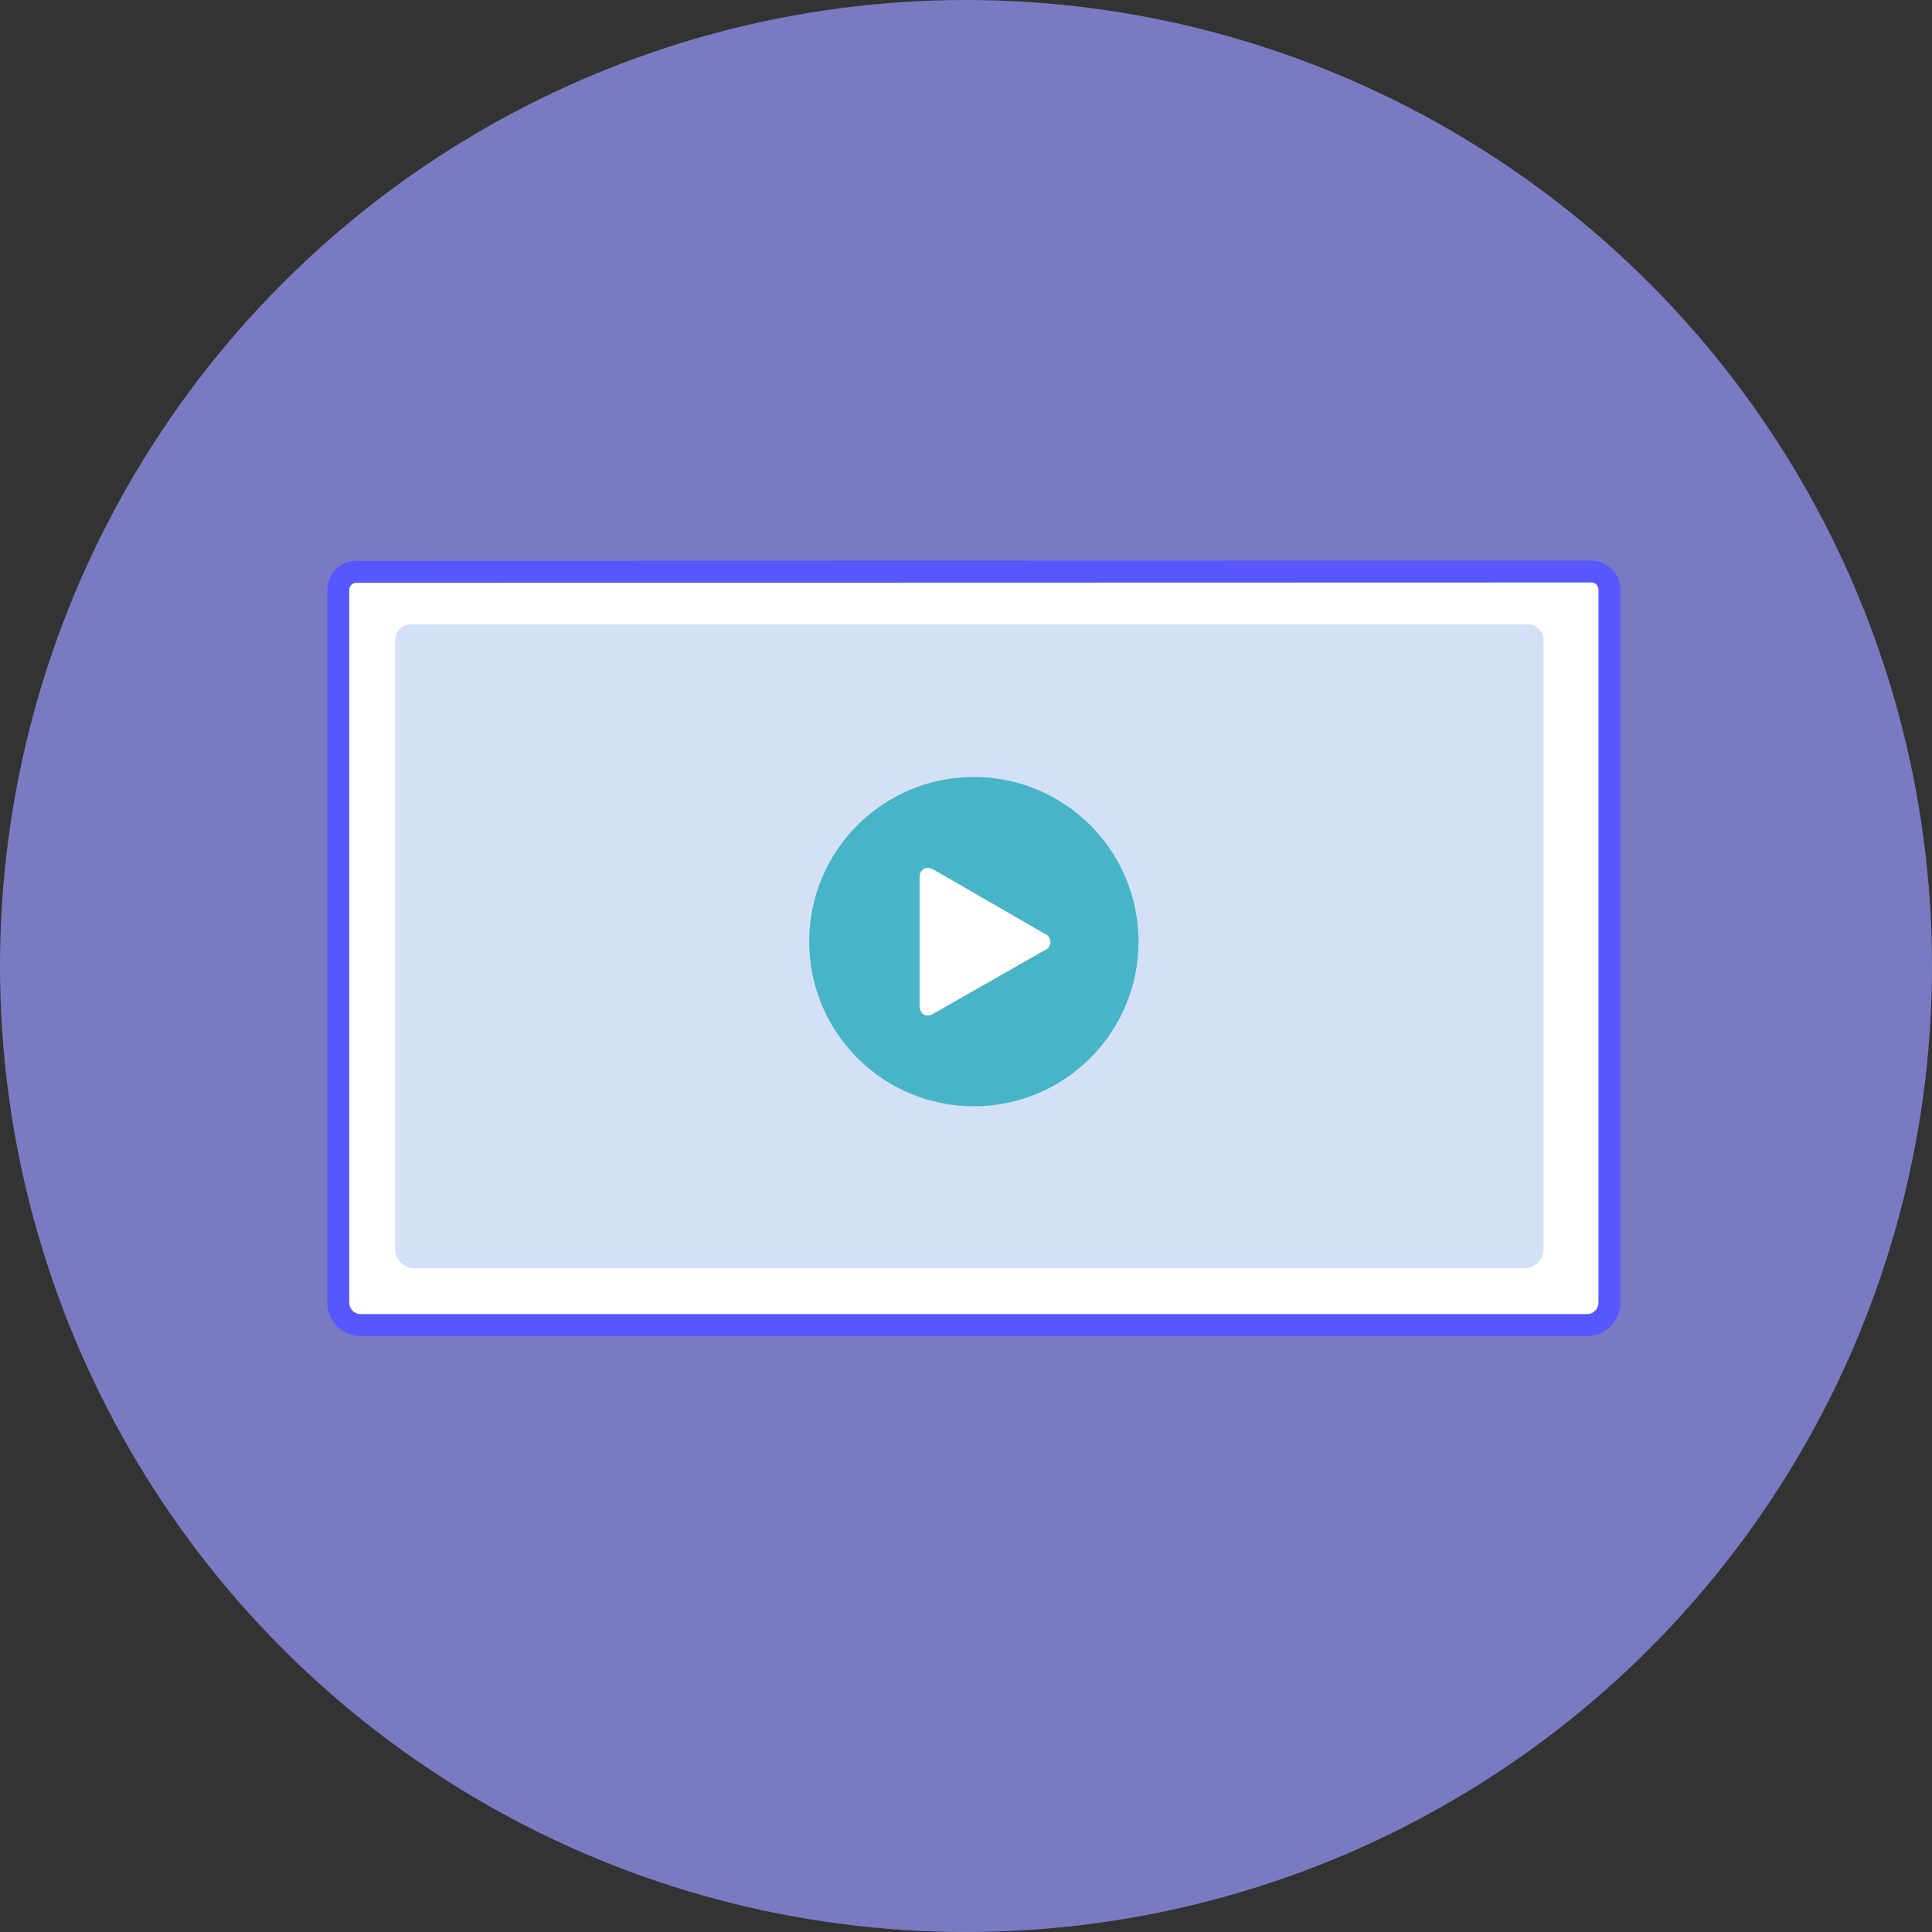
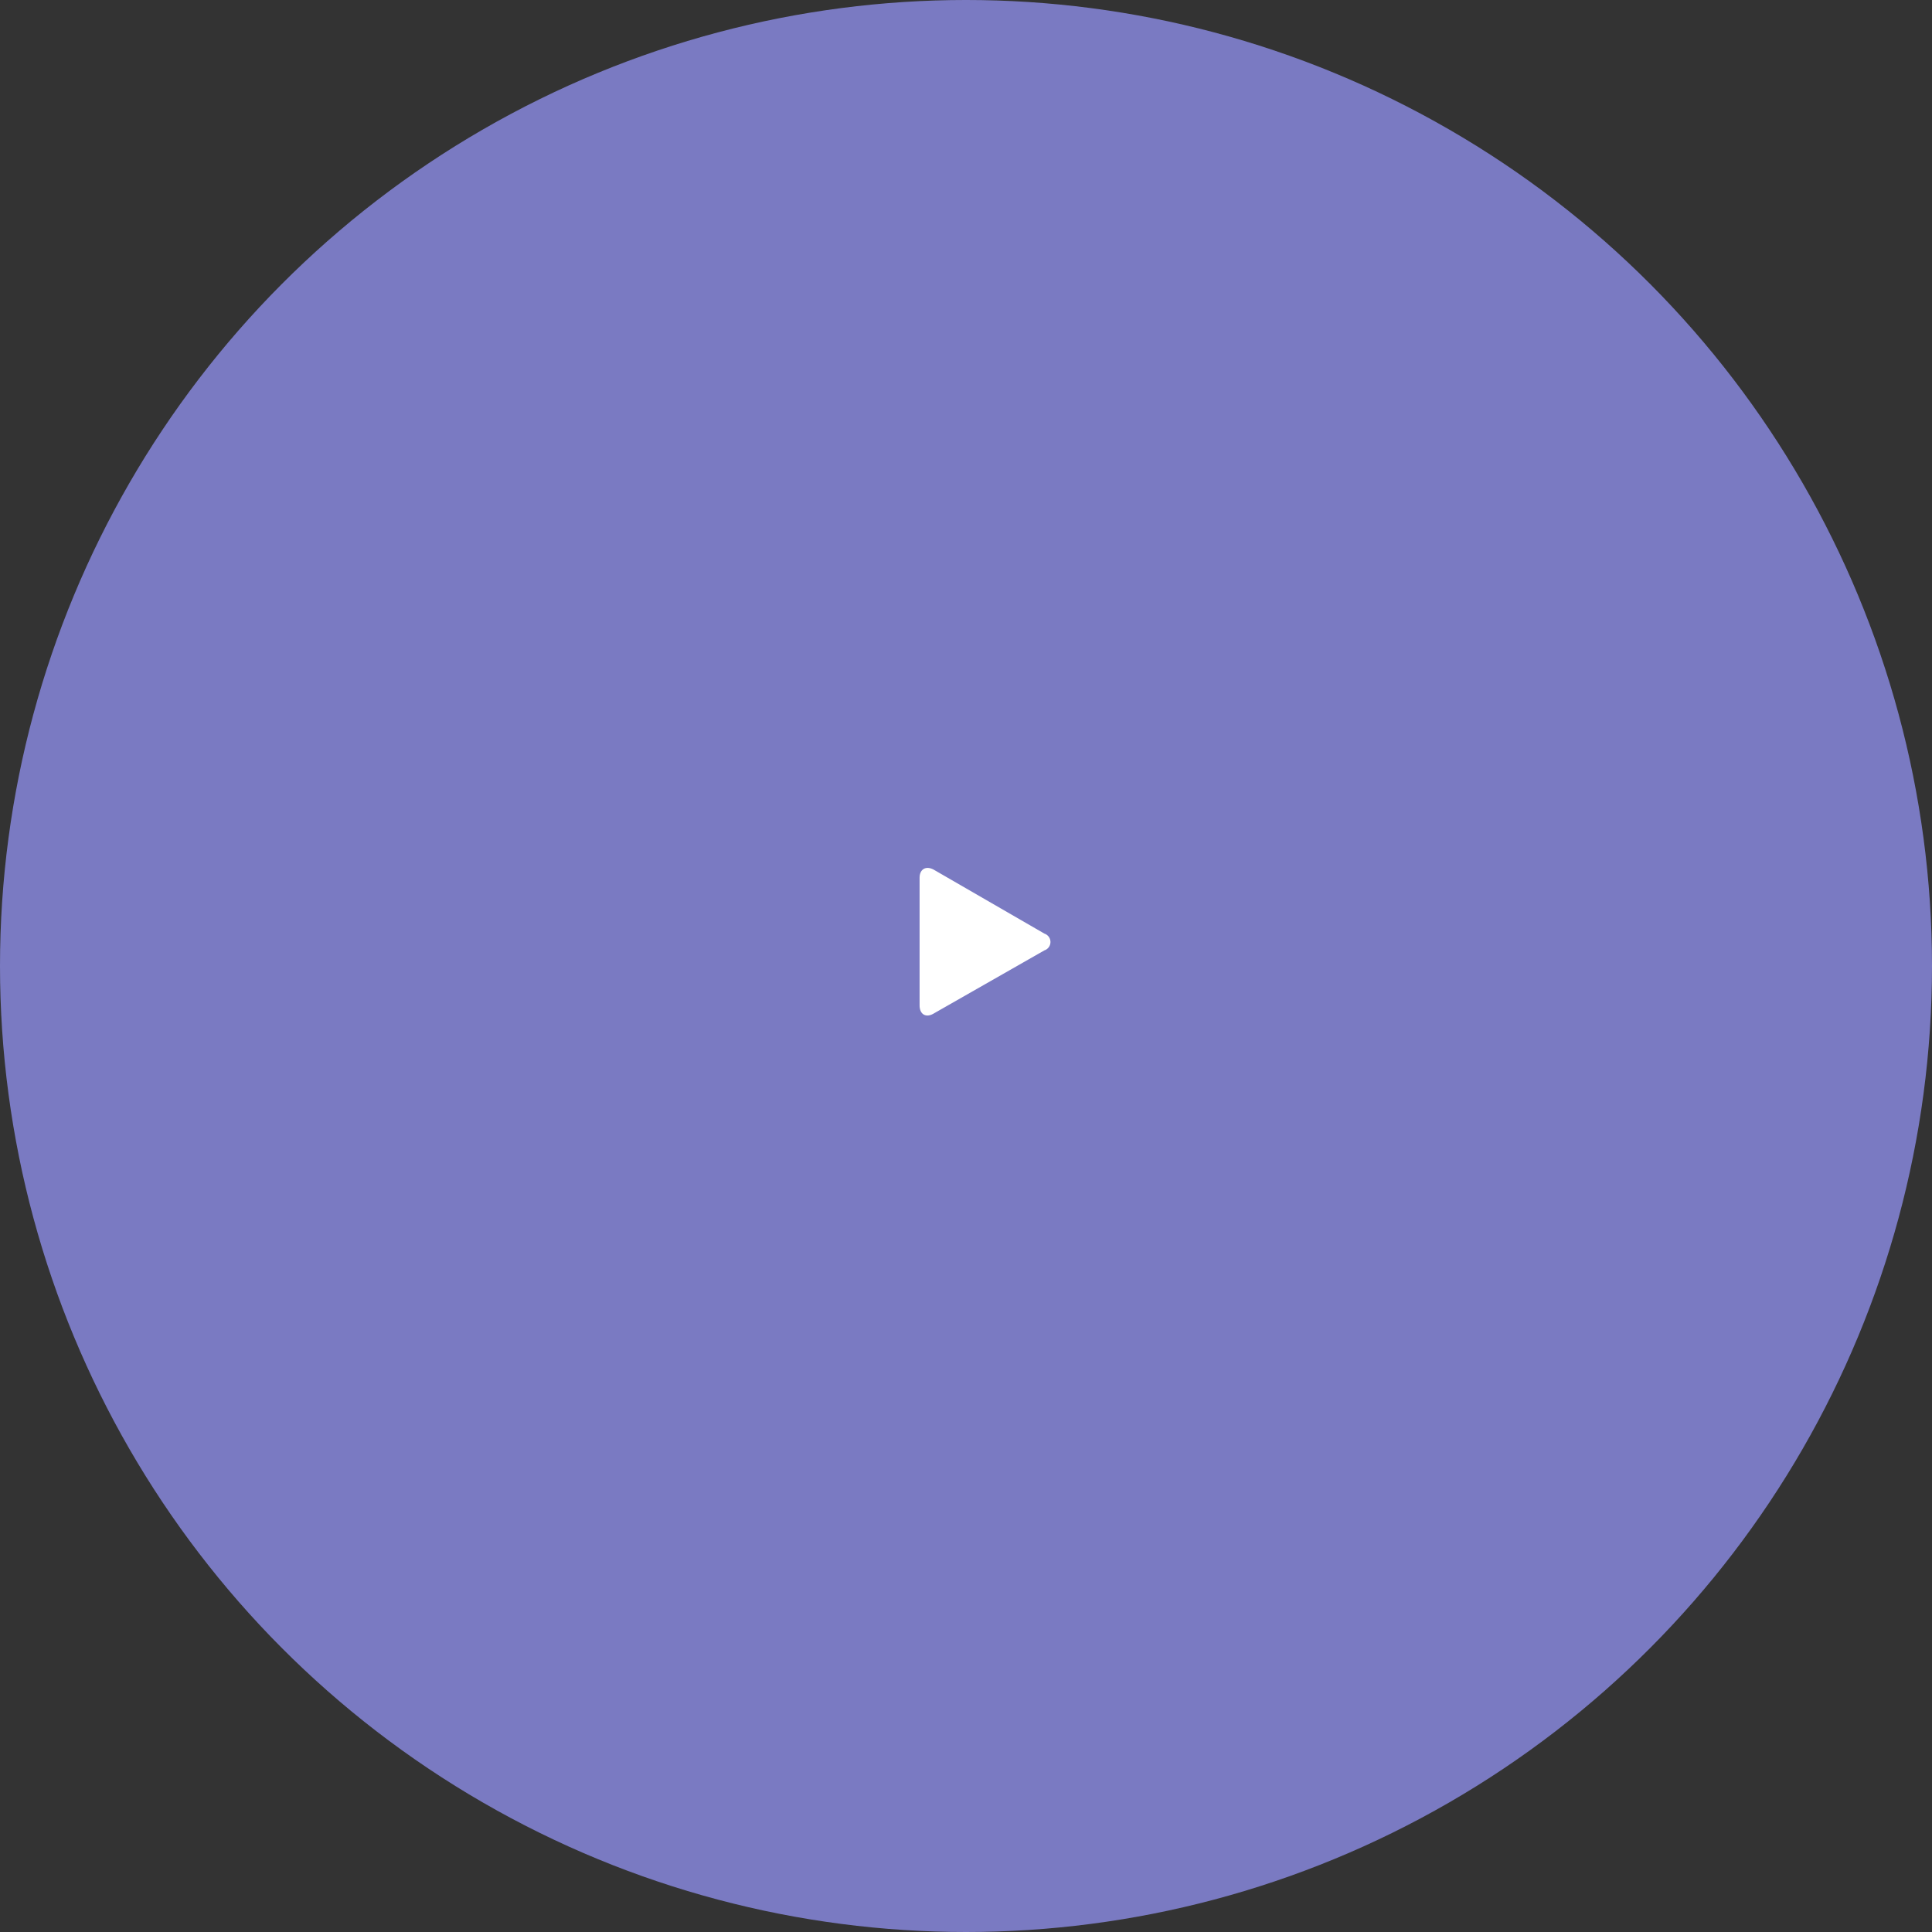
<svg xmlns="http://www.w3.org/2000/svg" id="Layer_1" data-name="Layer 1" viewBox="0 0 241 241">
  <rect x="0" y="0" width="241" height="241" fill="#333333" stroke="none" />
  <defs>
    <style>
      .cls-1 {
        fill: #99f;
        opacity: 0.7;
      }

      .cls-2, .cls-5 {
        fill: #fff;
      }

      .cls-2 {
        stroke: #5757ff;
        stroke-miterlimit: 10;
        stroke-width: 2.74px;
      }

      .cls-3 {
        fill: #b6cdf2;
        opacity: 0.6;
        isolation: isolate;
      }

      .cls-4 {
        fill: #47b4c8;
      }
    </style>
  </defs>
  <g id="Layer_2" data-name="Layer 2">
    <g id="Layer_1-2" data-name="Layer 1-2">
      <circle class="cls-1" cx="120.5" cy="120.5" r="120.5" />
-       <path class="cls-2" d="M44.46,71.33a2.26,2.26,0,0,0-2.26,2.22v88.74a2.82,2.82,0,0,0,2.59,3H198.17a2.82,2.82,0,0,0,2.59-3V73.55a2.26,2.26,0,0,0-2.26-2.26Z" />
-       <path class="cls-3" d="M51.29,77.87a2,2,0,0,0-2,1.93v75.86a2.46,2.46,0,0,0,2.34,2.56H190.21a2.46,2.46,0,0,0,2.34-2.56V79.8a2,2,0,0,0-2-1.93Z" />
-       <circle class="cls-4" cx="121.48" cy="117.46" r="20.54" />
      <path class="cls-5" d="M130.28,118.55a1.1,1.1,0,0,0,.7-1.39,1.11,1.11,0,0,0-.7-.7l-13.76-7.95c-1-.57-1.81-.1-1.81,1V125.4c0,1.15.81,1.62,1.81,1Z" />
    </g>
  </g>
</svg>